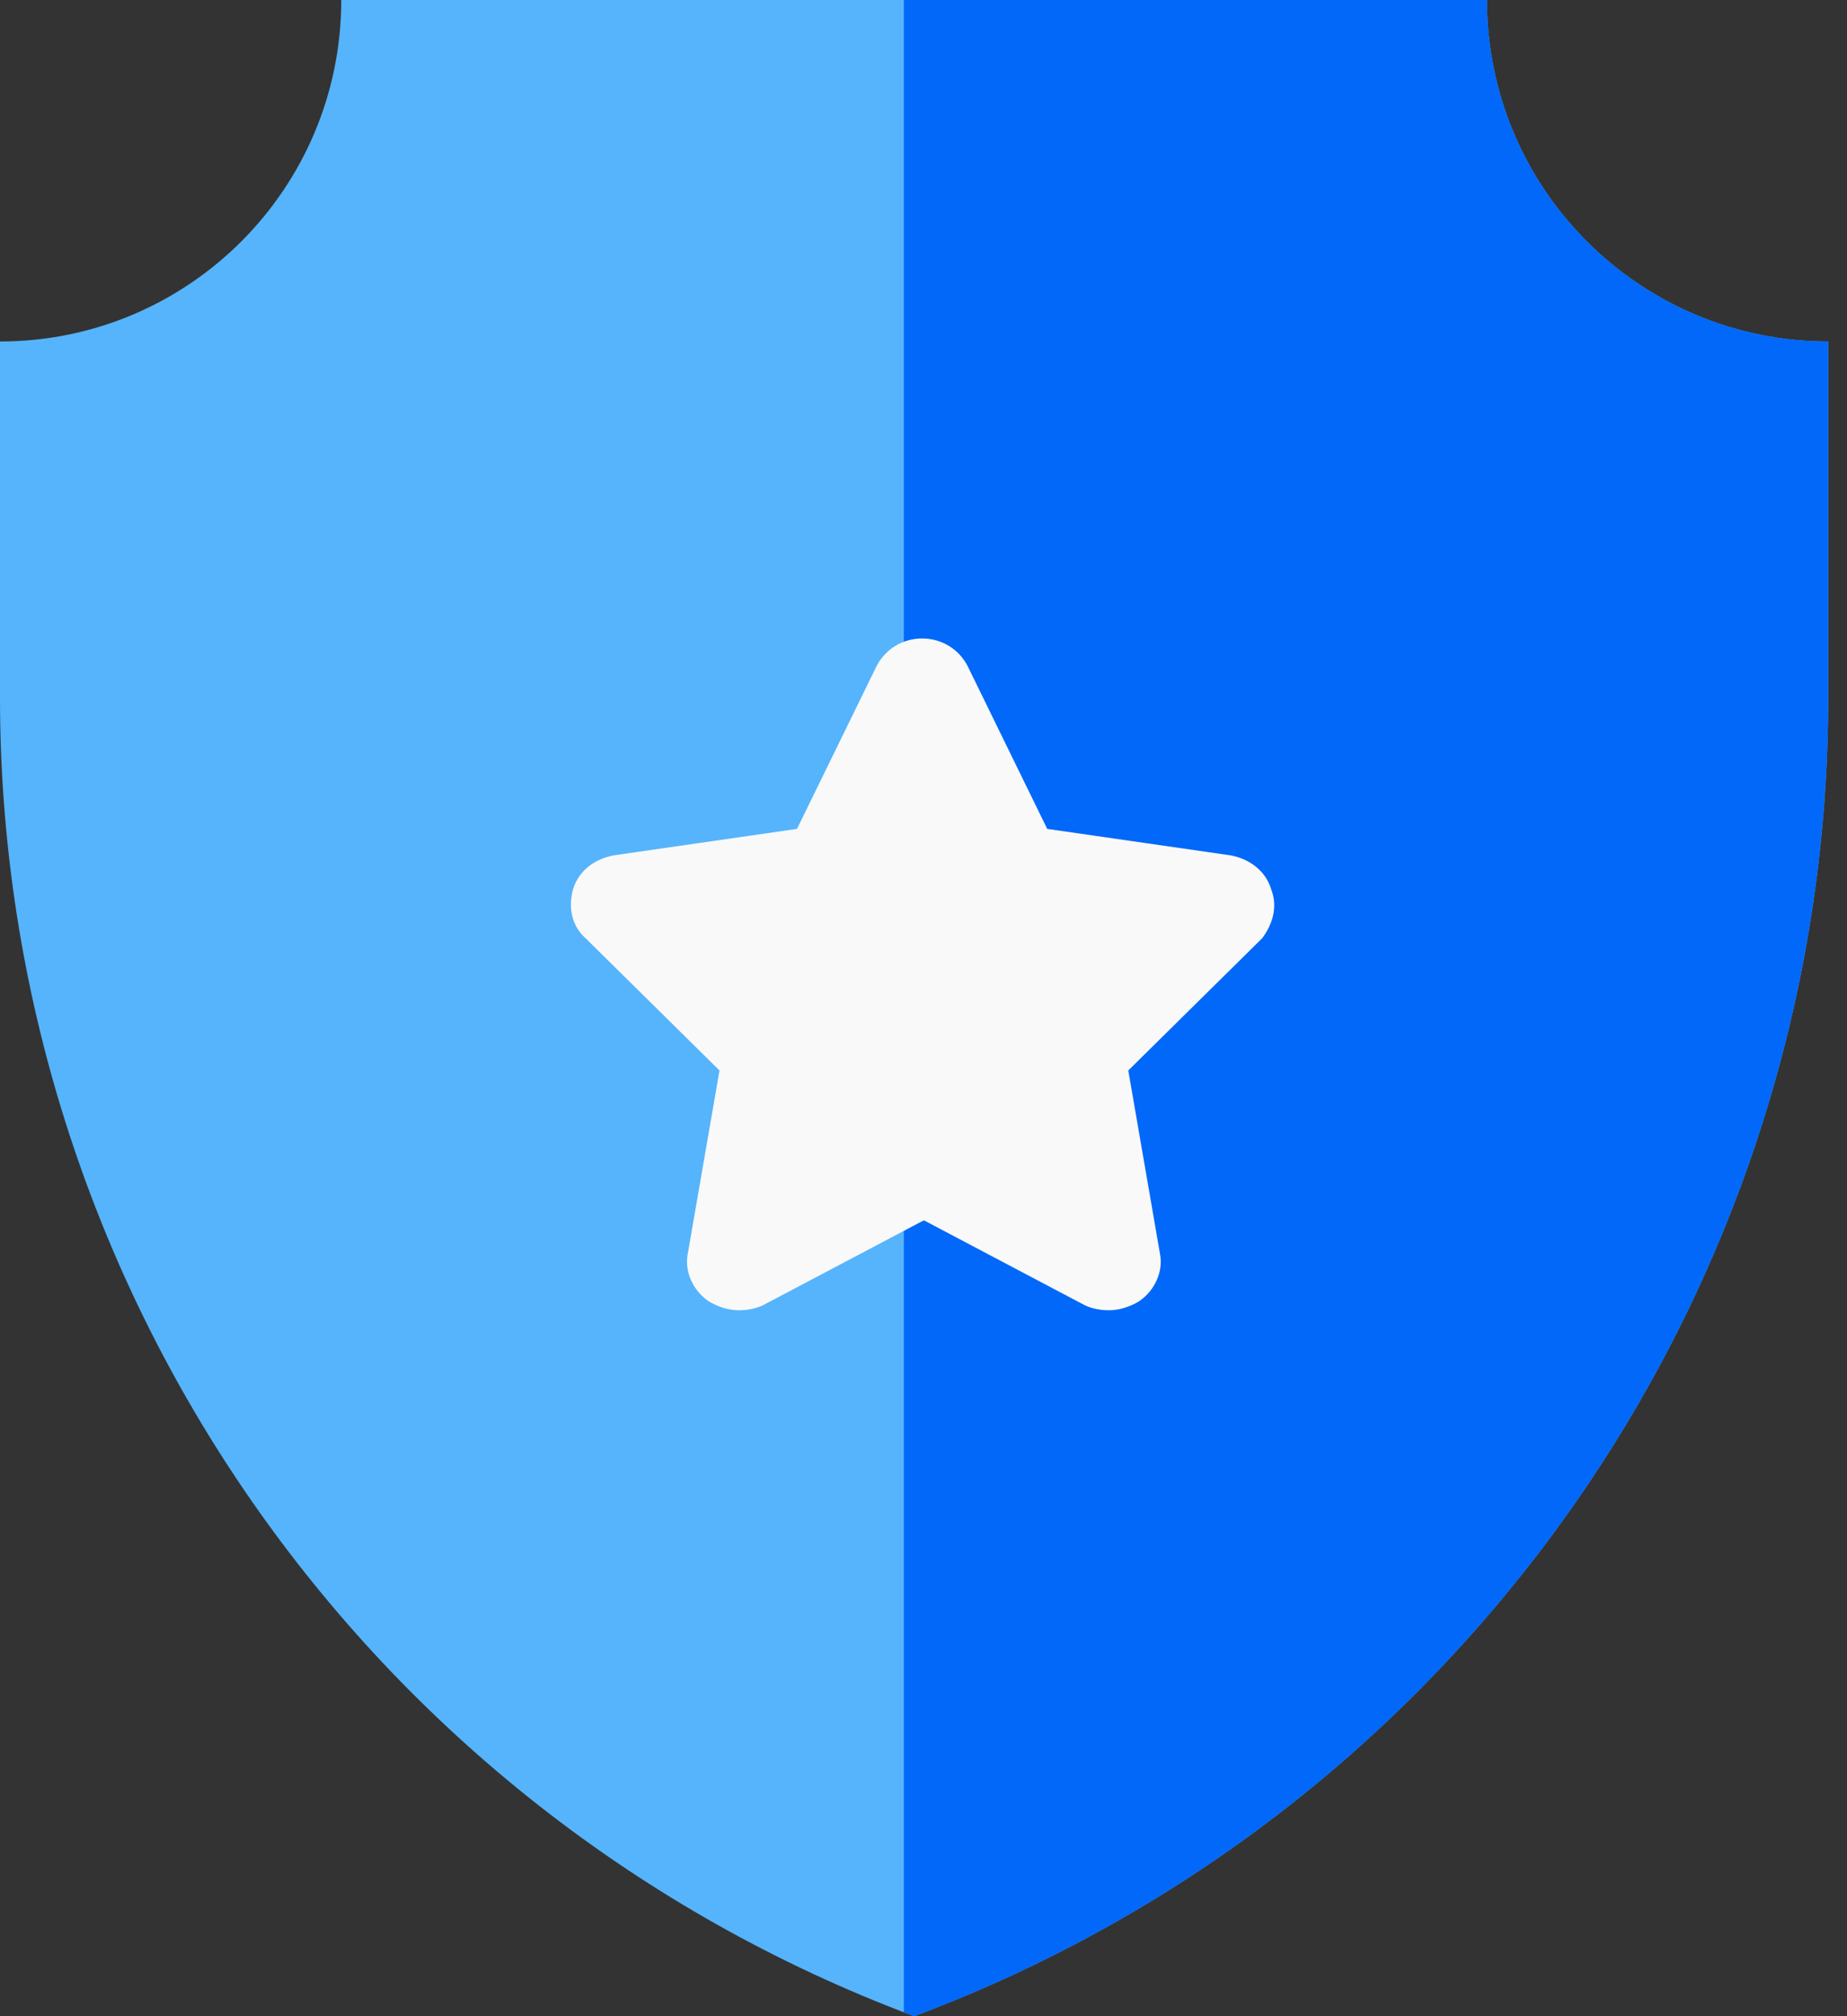
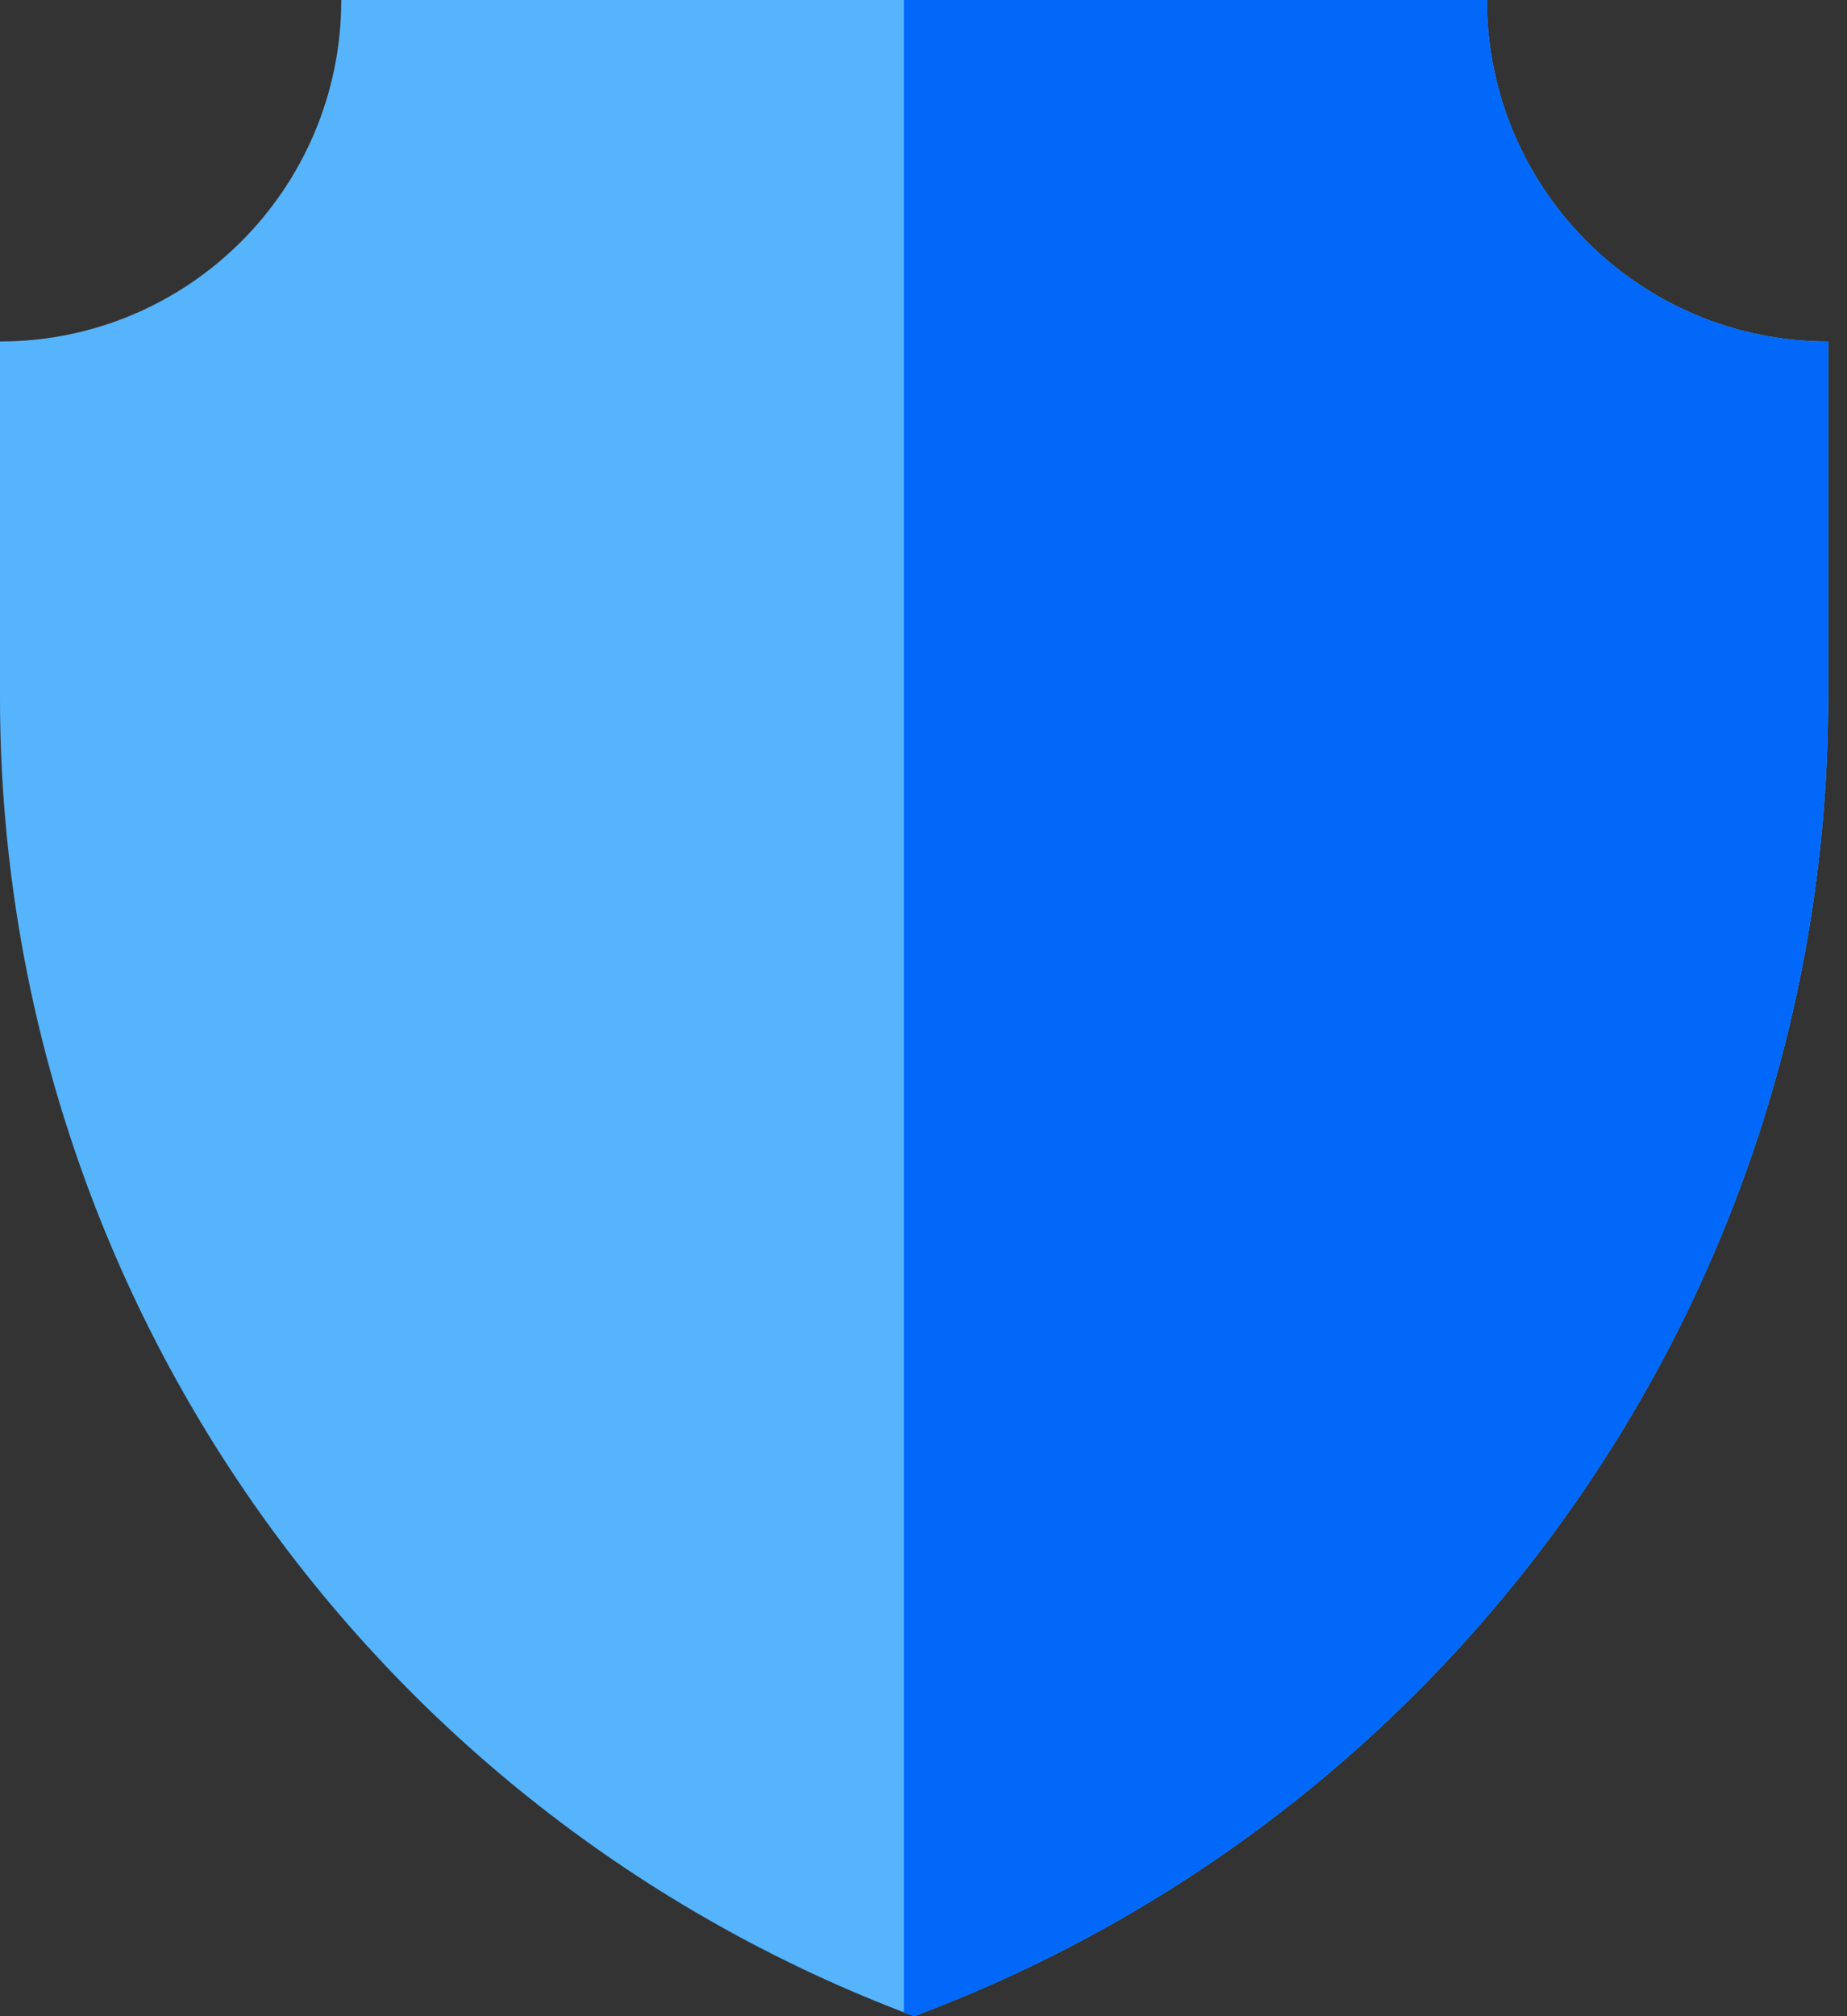
<svg xmlns="http://www.w3.org/2000/svg" width="55px" height="60px" viewBox="0 0 55 60" version="1.1">
  <rect x="0" y="0" width="55" height="60" fill="#333333" stroke="none" />
  <title>F5322527-EBBF-411C-A93A-D1D1F8C9514C</title>
  <desc>Created with sketchtool.</desc>
  <g id="Page-1" stroke="none" stroke-width="1" fill="none" fill-rule="evenodd">
    <g id="Temforce-Homepage" transform="translate(-776, -14907)" fill-rule="nonzero">
      <g id="13" transform="translate(375, 14187)">
        <g id="04" transform="translate(401, 720)">
          <g id="shield">
            <g id="Group-129">
              <g>
                <g id="Group-102">
                  <g id="Group-101">
                    <path d="M54.44,20.755 L54.44,10.162 C48.827,10.162 44.278,5.612 44.278,0 L27.22,0 L10.162,0 C10.162,5.612 5.612,10.162 2.13162821e-14,10.162 L2.13162821e-14,20.755 C2.13162821e-14,38.234 10.849,53.876 27.22,60 C43.59,53.876 54.44,38.234 54.44,20.755 Z" id="Path" fill="#55B4FC" />
                    <path d="M26.915,59.885 L26.915,-1.42108547e-14 L27.22,-7.10542736e-15 L44.278,-7.10542736e-15 C44.278,5.612 48.827,10.162 54.44,10.162 L54.44,20.755 C54.44,38.234 43.59,53.876 27.22,60 C27.118,59.962 27.017,59.923 26.915,59.885 Z" id="Combined-Shape" fill="#0168F9" />
                  </g>
                </g>
-                 <path d="M37.848,26.451 C37.69,25.926 37.218,25.559 36.641,25.454 L31.184,24.667 L28.823,19.84 C28.561,19.315 28.036,19 27.459,19 C26.882,19 26.357,19.315 26.094,19.84 L23.733,24.667 L18.276,25.454 C17.699,25.559 17.227,25.926 17.069,26.451 C16.912,26.976 17.017,27.553 17.437,27.92 L21.425,31.856 L20.48,37.313 C20.375,37.837 20.638,38.414 21.11,38.729 C21.372,38.887 21.687,38.992 22.002,38.992 C22.264,38.992 22.526,38.939 22.736,38.834 L27.511,36.315 L32.286,38.834 C32.496,38.939 32.758,38.992 33.021,38.992 C33.335,38.992 33.65,38.887 33.913,38.729 C34.385,38.414 34.647,37.837 34.542,37.313 L33.598,31.856 L37.586,27.92 C37.9,27.5 38.058,26.976 37.848,26.451 Z" id="Path" fill="#F9F9F9" />
              </g>
            </g>
          </g>
        </g>
      </g>
    </g>
  </g>
</svg>